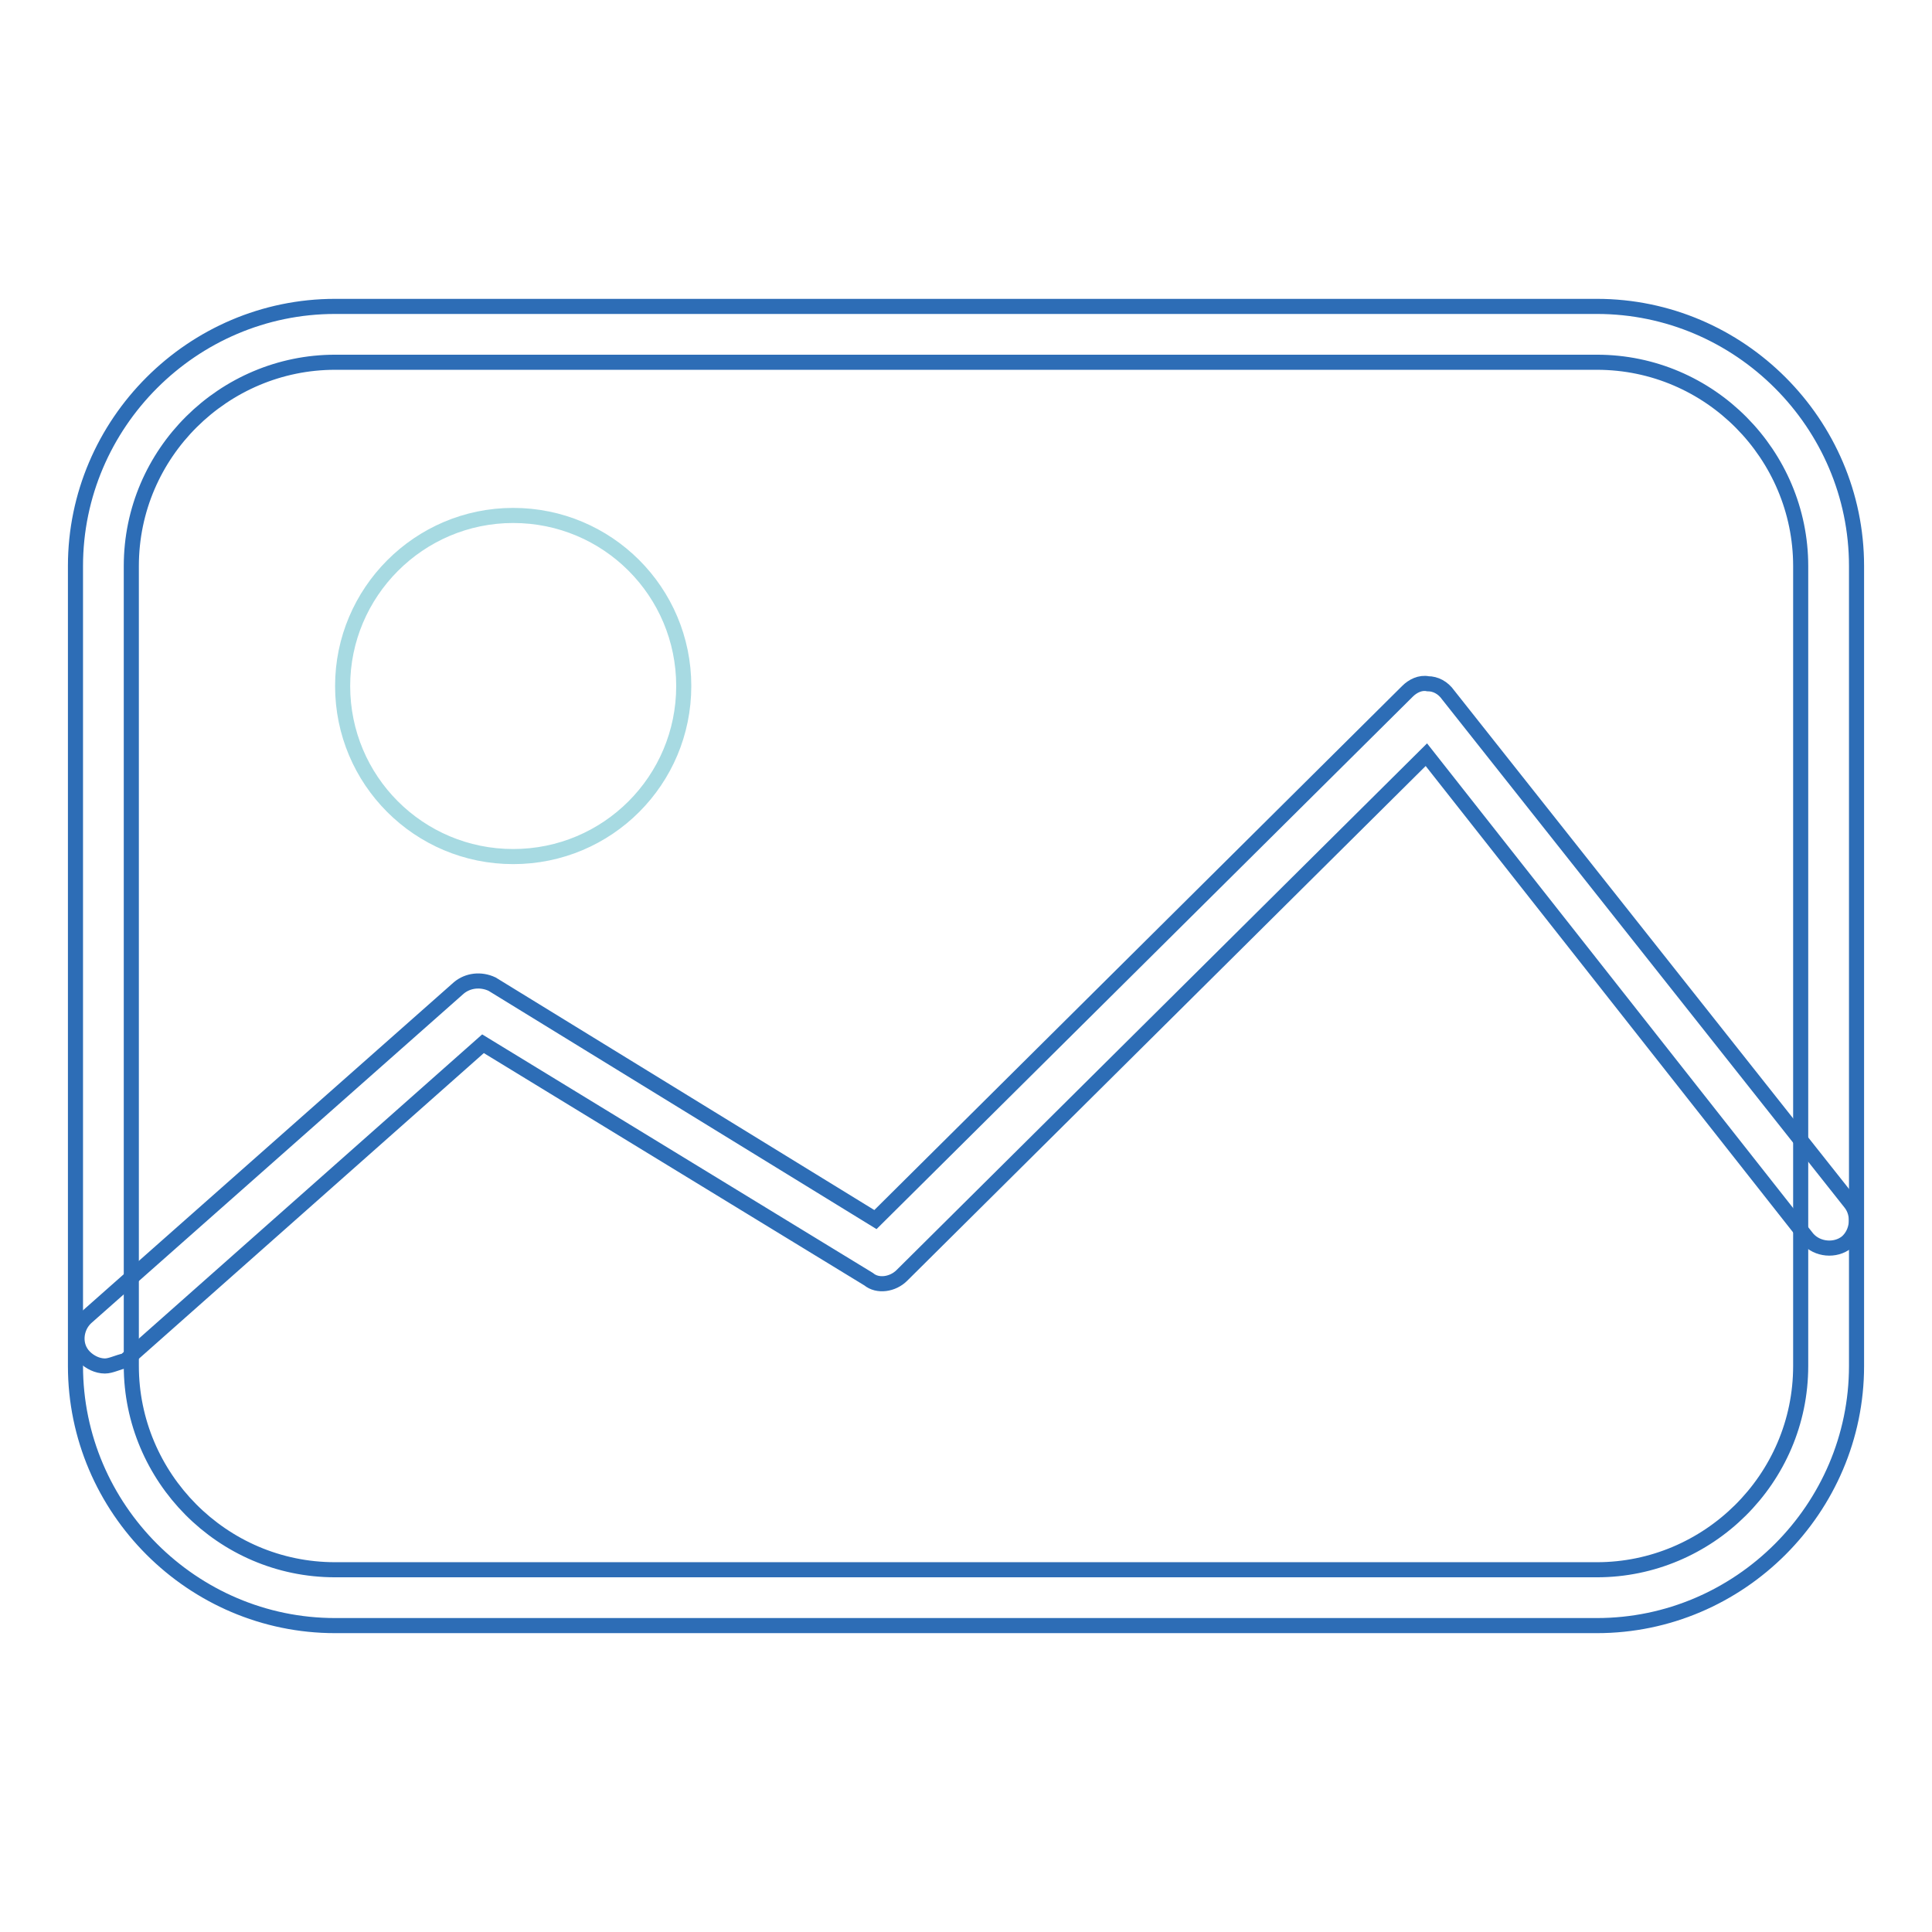
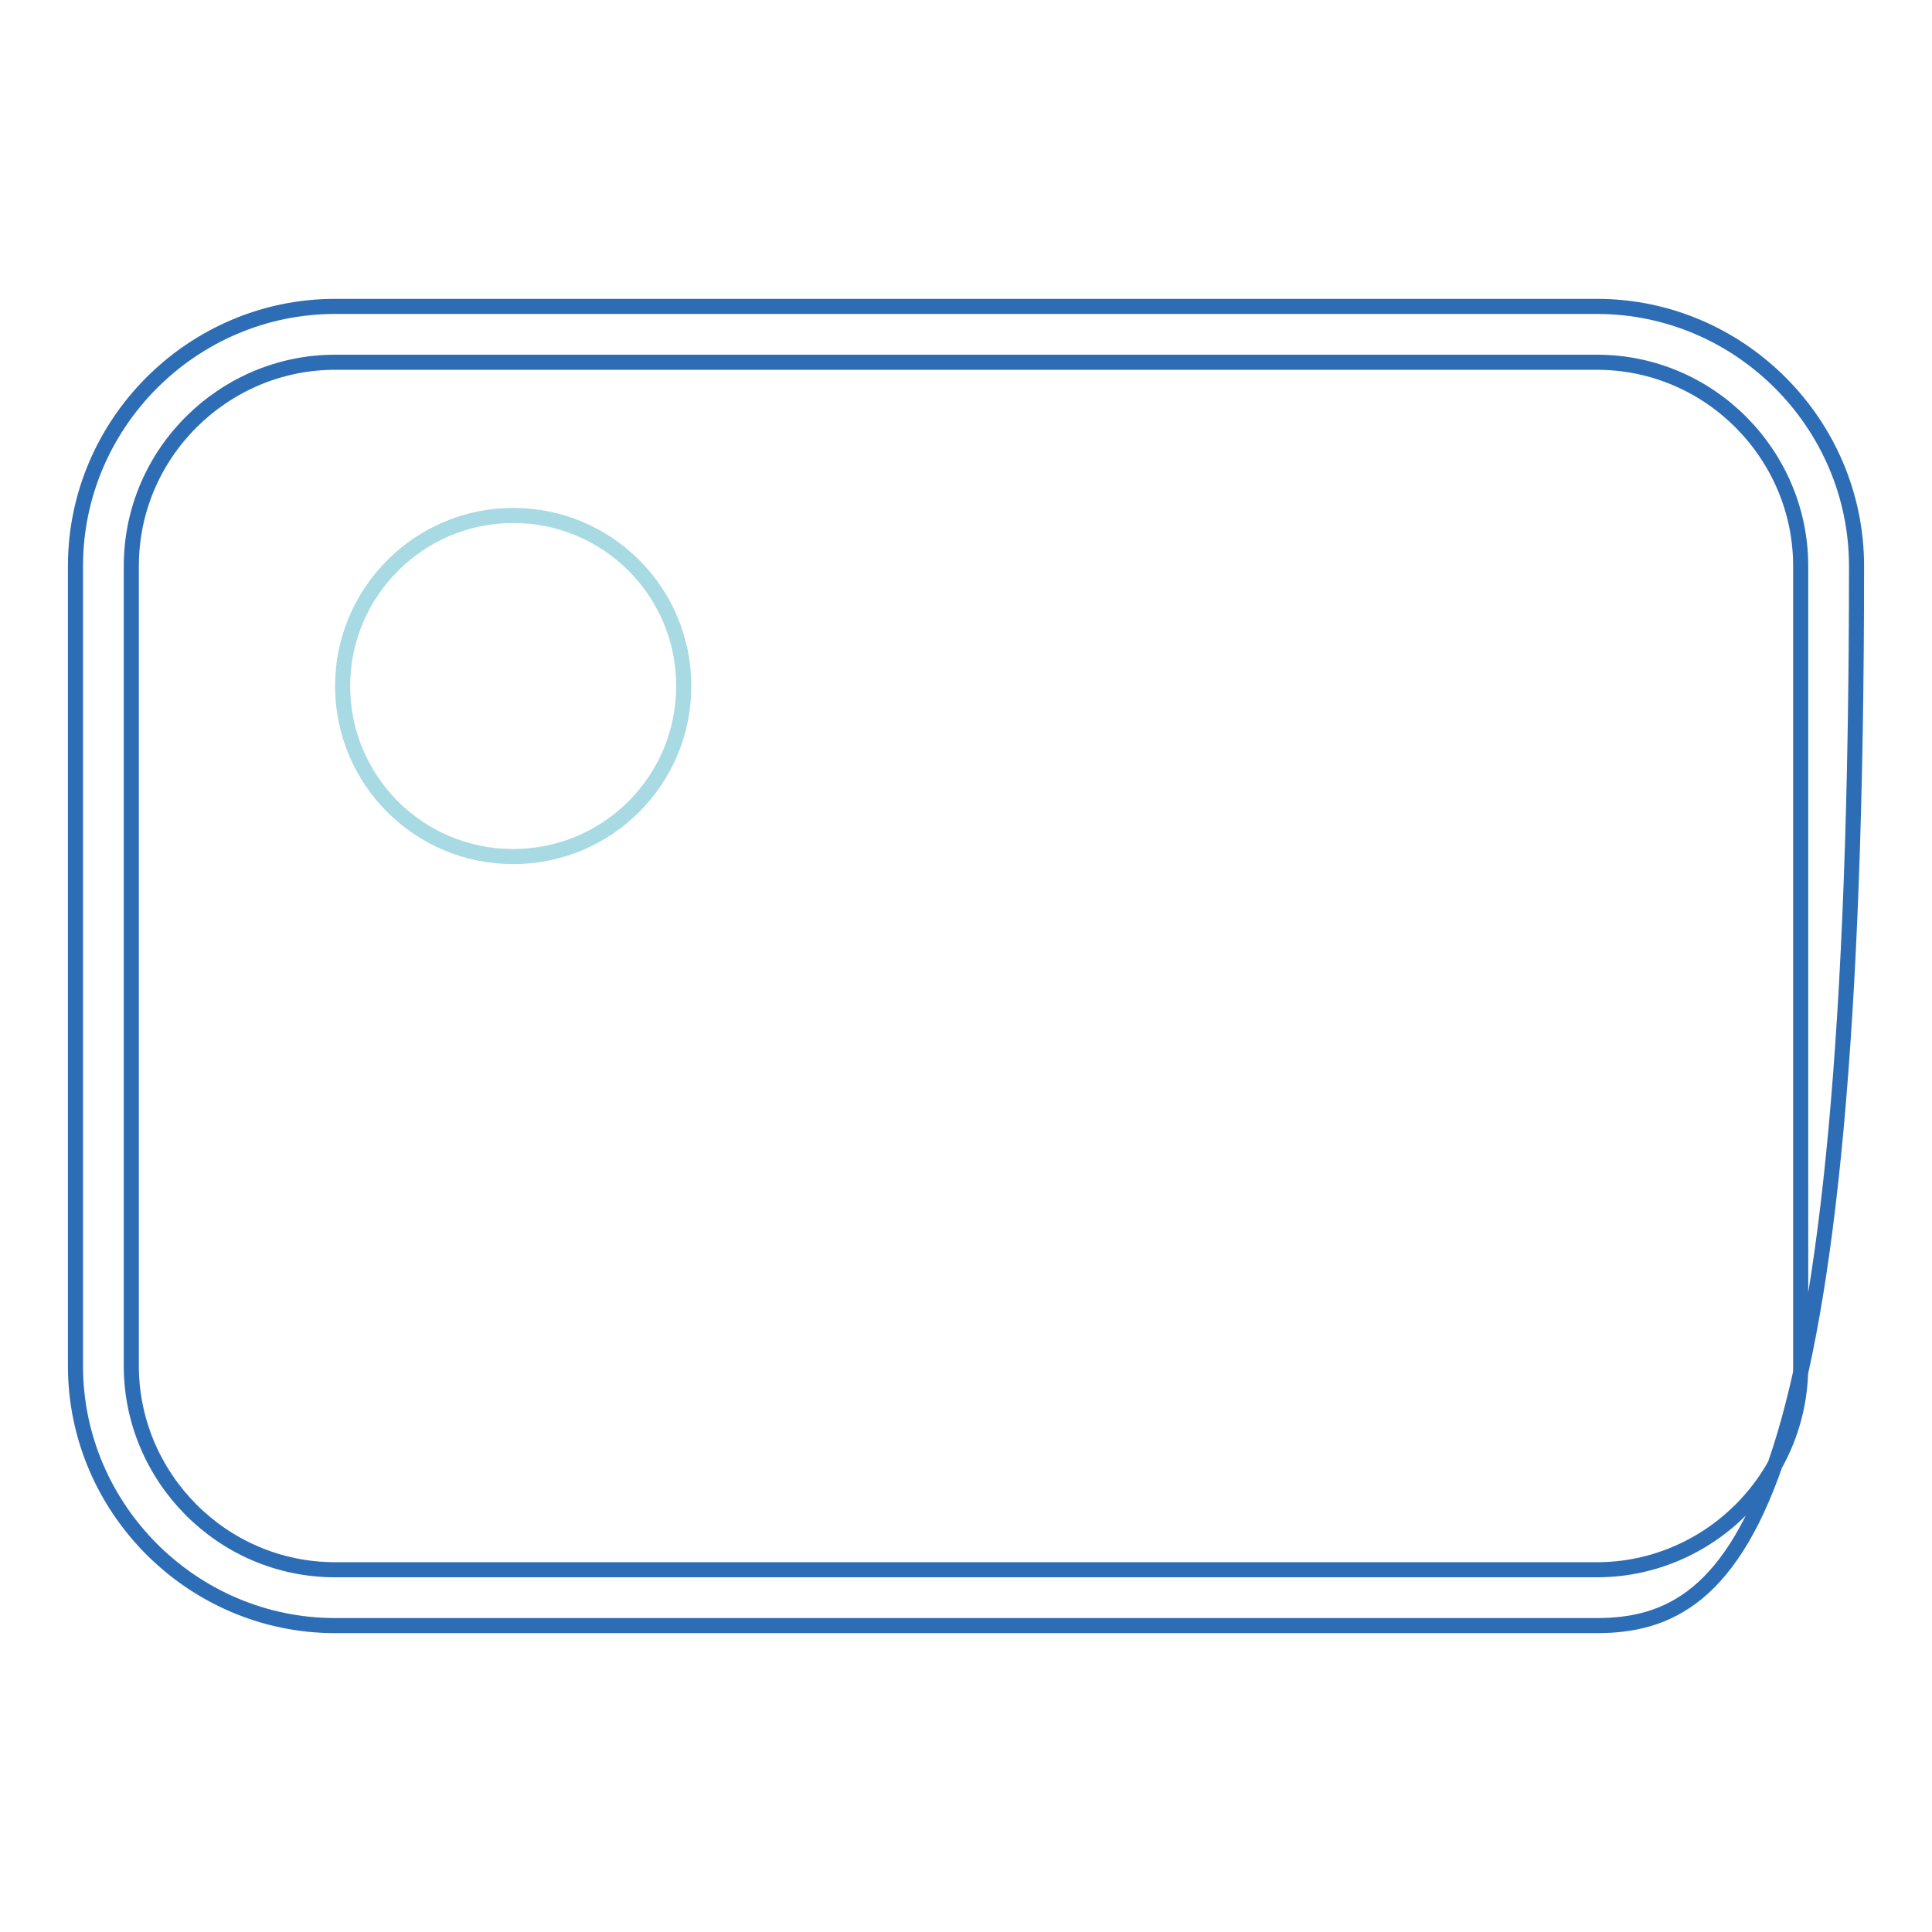
<svg xmlns="http://www.w3.org/2000/svg" version="1.1" x="0px" y="0px" viewBox="0 0 256 256" enable-background="new 0 0 256 256" xml:space="preserve">
  <g>
-     <path stroke-width="2" fill-opacity="0" stroke="#2d6db6" d="M211.6,215.4H44.4C25.5,215.4,10,199.9,10,181V75c0-18.9,15.5-34.4,34.4-34.4h167.2 c18.9,0,34.4,15.5,34.4,34.4V181C246,199.9,230.5,215.4,211.6,215.4z M44.4,48c-14.7,0-27,12-27,27V181c0,14.7,12,27,27,27h167.2 c14.7,0,27-12,27-27V75c0-14.7-12-27-27-27H44.4z" />
+     <path stroke-width="2" fill-opacity="0" stroke="#2d6db6" d="M211.6,215.4H44.4C25.5,215.4,10,199.9,10,181V75c0-18.9,15.5-34.4,34.4-34.4h167.2 c18.9,0,34.4,15.5,34.4,34.4C246,199.9,230.5,215.4,211.6,215.4z M44.4,48c-14.7,0-27,12-27,27V181c0,14.7,12,27,27,27h167.2 c14.7,0,27-12,27-27V75c0-14.7-12-27-27-27H44.4z" />
    <path stroke-width="2" fill-opacity="0" stroke="#a7dae2" d="M45.4,90.9c0,12.5,10.1,22.6,22.6,22.6c12.5,0,22.6-10.1,22.6-22.6c0,0,0,0,0,0c0-12.5-10.1-22.6-22.6-22.6 C55.5,68.3,45.4,78.5,45.4,90.9z" />
-     <path stroke-width="2" fill-opacity="0" stroke="#2d6db6" d="M13.9,181c-1,0-2-0.5-2.7-1.2c-1.5-1.5-1.2-3.9,0.2-5.2l49.4-43.7c1.2-1,2.9-1.2,4.4-0.5l50.8,31.2l70.5-70 c0.7-0.7,1.7-1.2,2.7-1c1,0,2,0.5,2.7,1.5l53.3,67.3c1.2,1.5,1,3.9-0.5,5.2c-1.5,1.2-3.9,1-5.2-0.5L189,100l-69.5,69 c-1.2,1.2-3.2,1.5-4.4,0.5L64,138.3l-47.4,42C15.6,180.5,14.7,181,13.9,181L13.9,181z" />
  </g>
</svg>